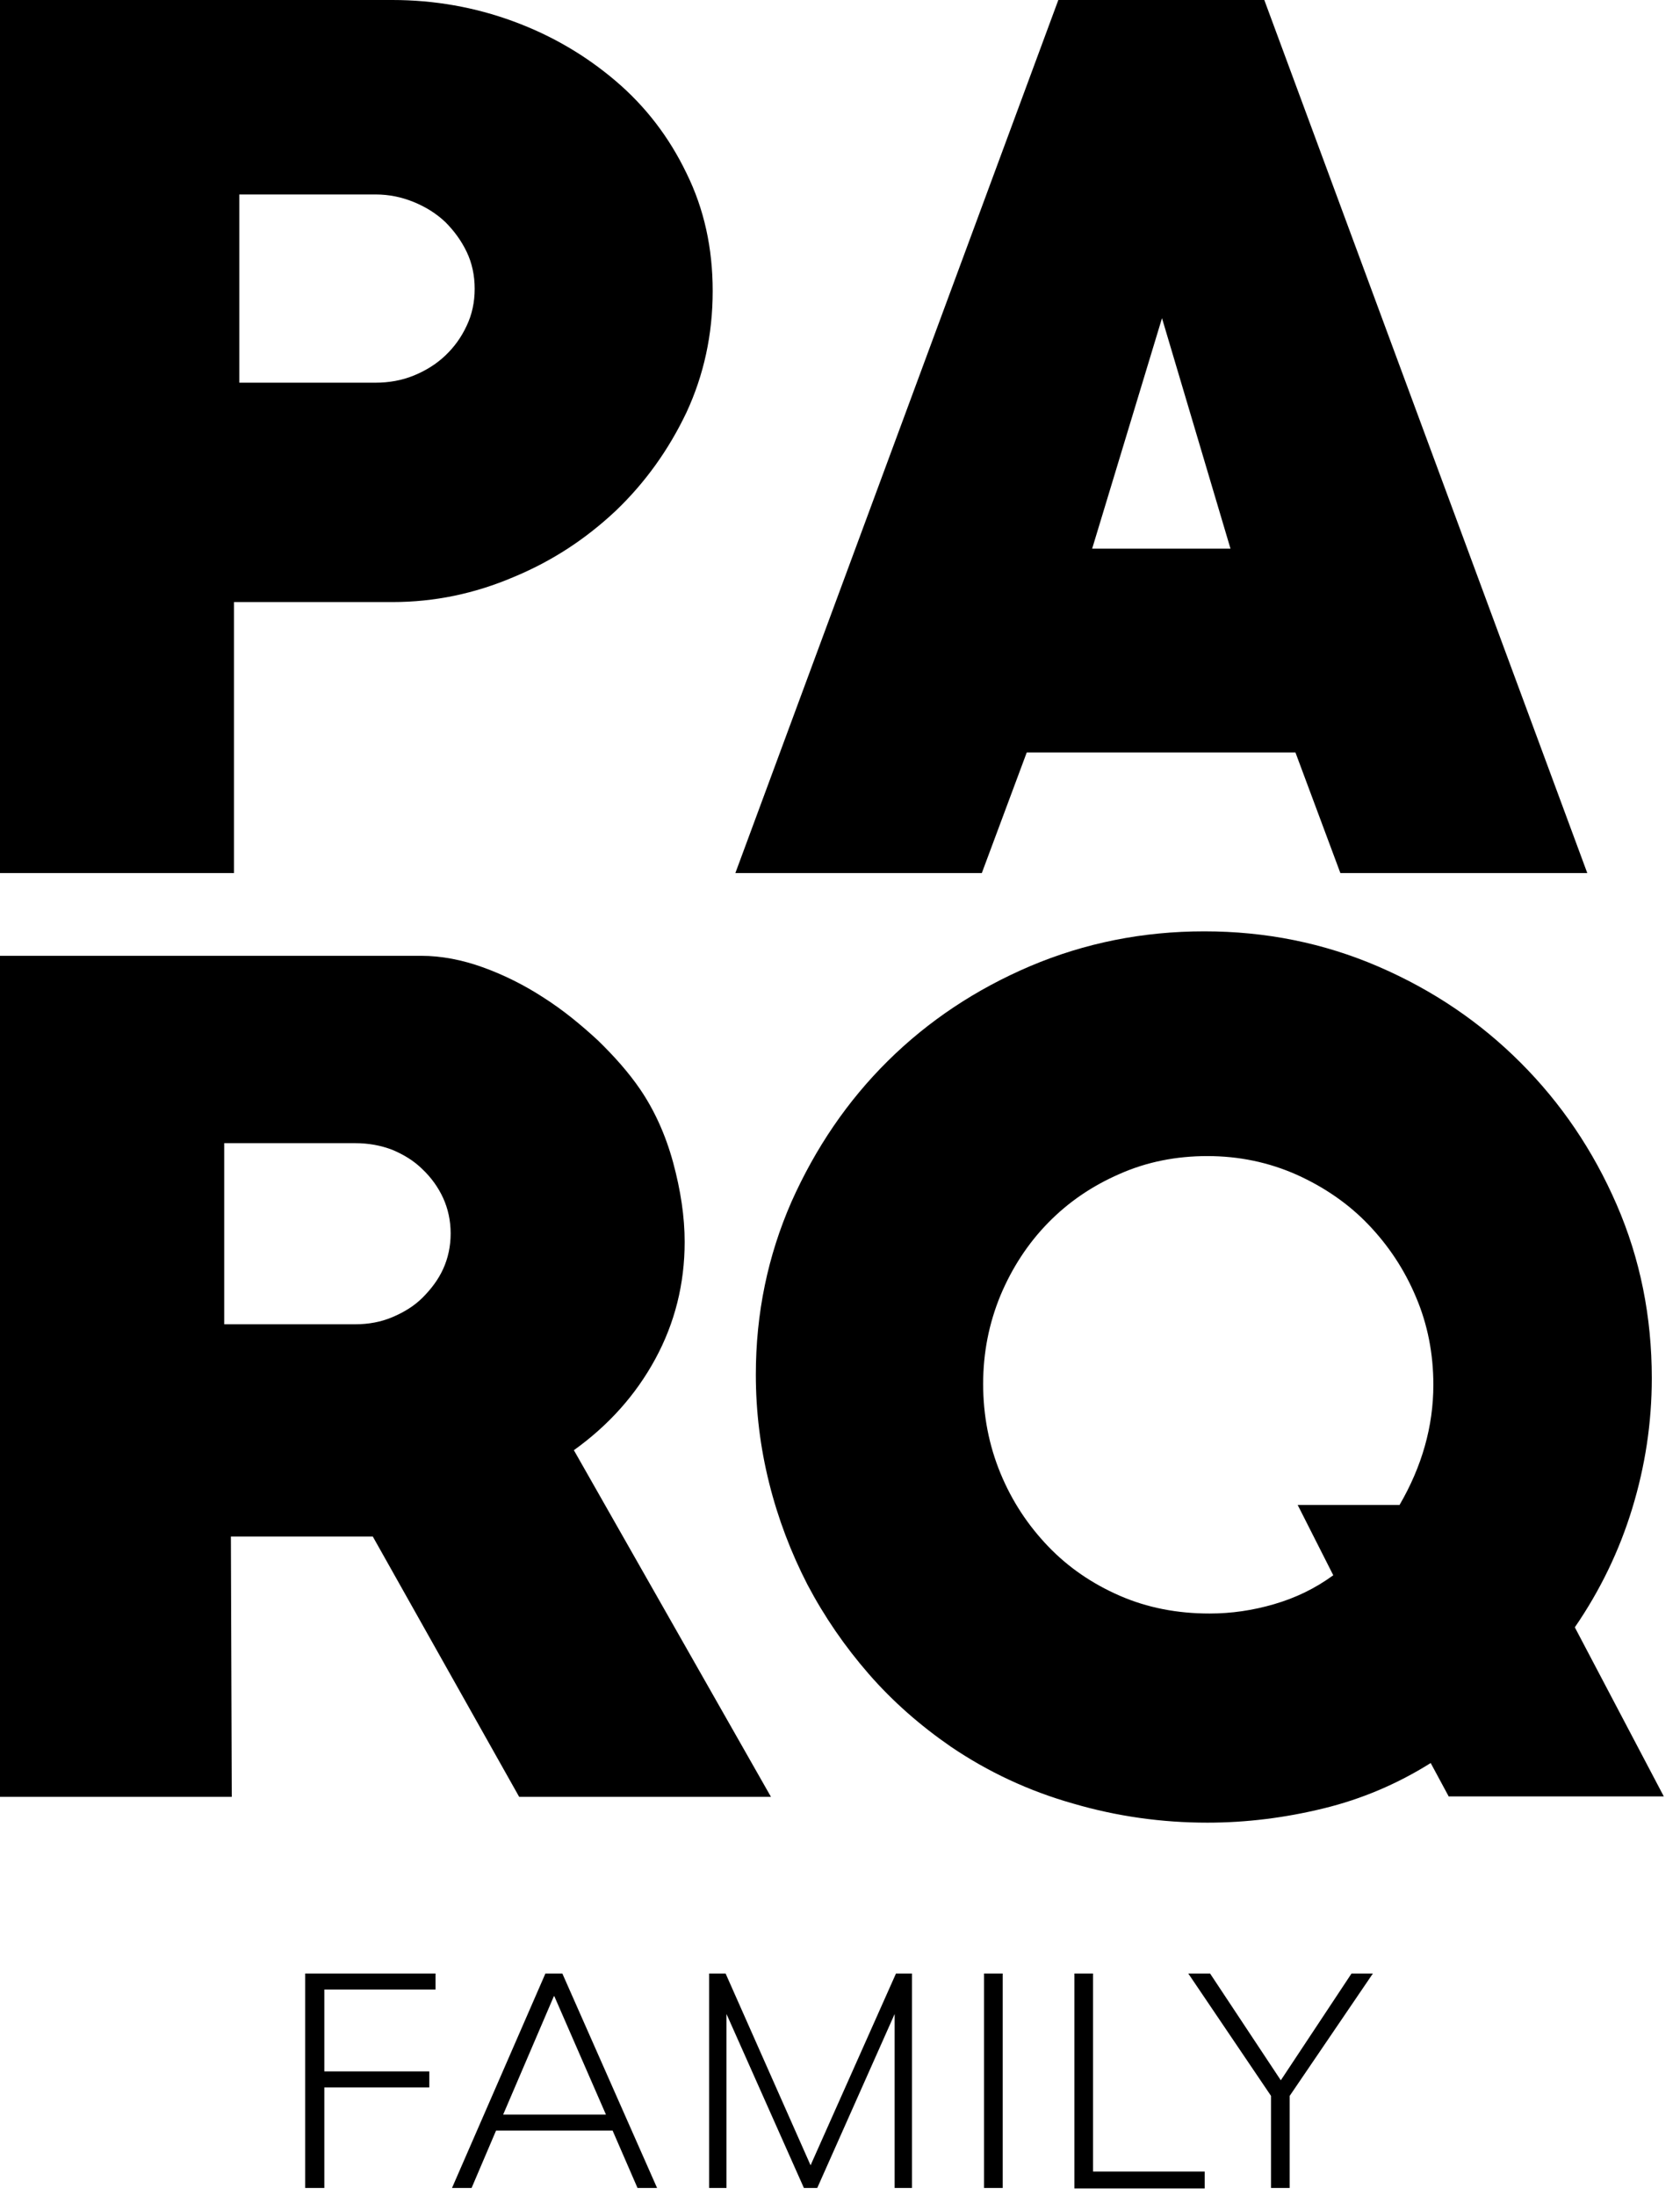
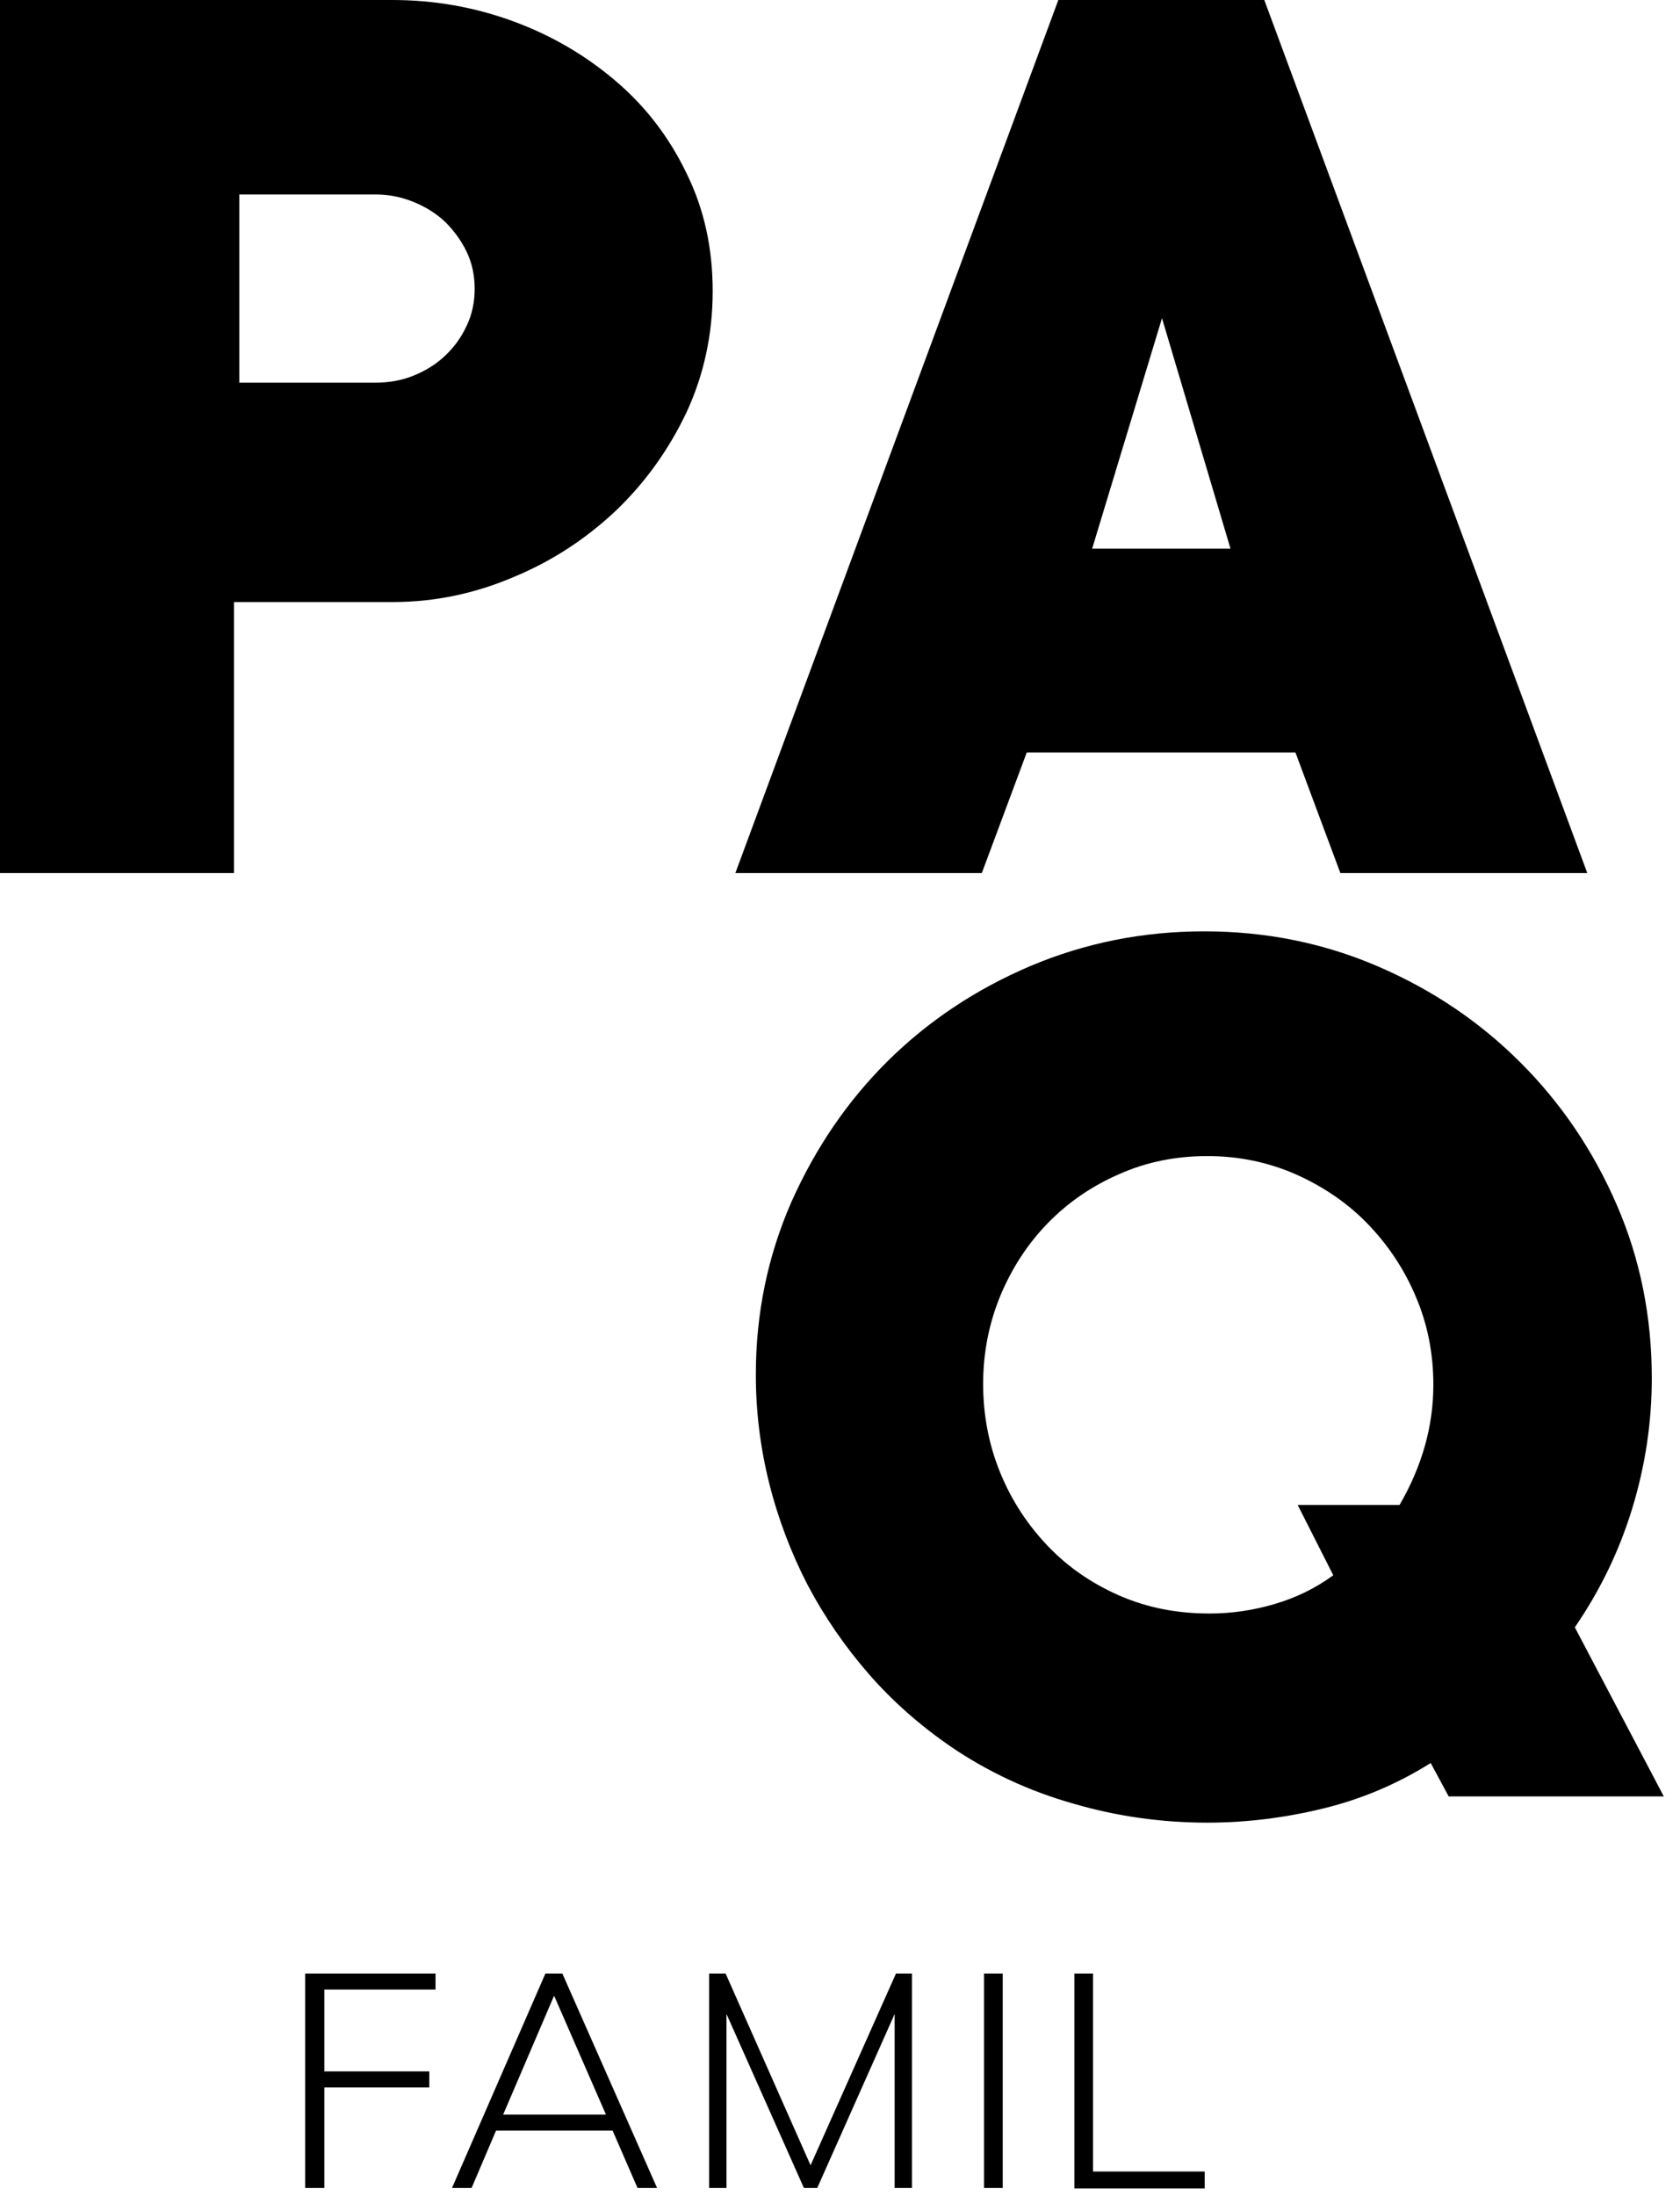
<svg xmlns="http://www.w3.org/2000/svg" width="101" height="132" viewBox="0 0 101 132" fill="none">
  <path d="M23.589 36.186H14.068V52.474H0V0H23.589C26.103 0 28.537 0.428 30.864 1.284C33.191 2.14 35.223 3.343 37.015 4.868C38.807 6.392 40.225 8.238 41.268 10.404C42.337 12.57 42.846 14.924 42.846 17.491C42.846 20.112 42.311 22.546 41.268 24.793C40.198 27.039 38.78 29.018 37.015 30.703C35.223 32.388 33.191 33.726 30.864 34.688C28.537 35.678 26.13 36.186 23.589 36.186ZM22.573 11.688H14.389V23.001H22.573C23.375 23.001 24.151 22.867 24.873 22.573C25.595 22.279 26.237 21.878 26.772 21.369C27.307 20.861 27.735 20.273 28.056 19.577C28.377 18.909 28.537 18.16 28.537 17.358C28.537 16.555 28.377 15.806 28.056 15.138C27.735 14.469 27.307 13.881 26.772 13.346C26.237 12.838 25.595 12.437 24.873 12.142C24.151 11.848 23.402 11.688 22.573 11.688Z" fill="black" />
  <path d="M80.582 52.474L77.881 45.226H61.727L59.026 52.474H44.209L63.626 0H76.009L95.426 52.474H80.582ZM69.858 19.123L65.659 32.977H73.976L69.858 19.123Z" fill="black" />
-   <path d="M31.212 107.997L22.412 92.351H13.881L13.934 107.997H0V57.448H25.328C26.531 57.448 27.788 57.689 29.045 58.144C30.302 58.598 31.532 59.213 32.682 59.962C33.859 60.711 34.929 61.594 35.945 62.53C36.935 63.493 37.791 64.456 38.486 65.472C39.342 66.729 40.011 68.2 40.465 69.858C40.92 71.543 41.161 73.121 41.161 74.645C41.161 77.159 40.572 79.513 39.396 81.679C38.219 83.846 36.587 85.664 34.501 87.162L46.349 107.997H31.212V107.997ZM21.369 68.708H13.479V79.593H21.369C22.145 79.593 22.894 79.46 23.589 79.165C24.285 78.871 24.9 78.497 25.408 77.989C25.916 77.48 26.344 76.919 26.638 76.277C26.932 75.635 27.093 74.913 27.093 74.137C27.093 73.362 26.932 72.639 26.638 71.998C26.344 71.356 25.916 70.767 25.408 70.286C24.9 69.778 24.285 69.403 23.589 69.109C22.894 68.842 22.145 68.708 21.369 68.708Z" fill="black" />
  <path d="M87.108 107.997L86.012 105.964C84.006 107.221 81.866 108.131 79.566 108.692C77.266 109.254 74.939 109.548 72.586 109.548C69.858 109.548 67.156 109.174 64.509 108.398C61.861 107.649 59.4 106.499 57.154 104.975C55.335 103.718 53.677 102.273 52.233 100.615C50.788 98.957 49.558 97.165 48.542 95.239C47.552 93.314 46.777 91.281 46.242 89.141C45.707 87.002 45.44 84.835 45.44 82.616C45.44 78.925 46.162 75.475 47.579 72.239C49.023 69.002 50.949 66.167 53.383 63.76C55.817 61.353 58.678 59.454 61.941 58.064C65.231 56.673 68.708 55.977 72.398 55.977C76.089 55.977 79.566 56.673 82.856 58.09C86.145 59.508 88.981 61.434 91.414 63.867C93.848 66.301 95.774 69.136 97.191 72.399C98.609 75.662 99.304 79.139 99.304 82.83C99.304 85.531 98.903 88.125 98.127 90.666C97.352 93.207 96.202 95.587 94.677 97.807L100.026 107.97H87.108V107.997ZM72.586 69.484C70.714 69.484 68.948 69.832 67.317 70.554C65.659 71.276 64.241 72.239 63.011 73.496C61.807 74.726 60.845 76.197 60.149 77.855C59.454 79.54 59.106 81.305 59.106 83.177C59.106 85.076 59.454 86.868 60.149 88.553C60.845 90.238 61.807 91.682 63.011 92.939C64.215 94.196 65.659 95.186 67.317 95.908C68.975 96.63 70.767 96.978 72.719 96.978C74.03 96.978 75.314 96.791 76.597 96.416C77.881 96.042 79.058 95.48 80.155 94.678L78.015 90.452H84.14C85.477 88.152 86.172 85.745 86.172 83.231C86.172 81.359 85.825 79.594 85.129 77.962C84.434 76.304 83.471 74.86 82.267 73.603C81.064 72.346 79.62 71.356 77.962 70.607C76.277 69.858 74.485 69.484 72.586 69.484Z" fill="black" />
  <path d="M18.348 131.505V118.614H26.184V119.577H19.498V124.498H25.809V125.461H19.498V131.505H18.348V131.505Z" fill="black" />
  <path d="M33.807 118.614H32.79L27.174 131.505H28.351L29.822 128.055H36.829L38.327 131.505H39.503L33.807 118.614ZM30.25 127.092L33.298 119.978H33.325L36.428 127.092H30.25Z" fill="black" />
  <path d="M54.829 118.614V131.505H53.785V121.048L49.132 131.505H48.33L43.676 121.048V131.505H42.633V118.614H43.622L48.731 130.141L53.866 118.614H54.829Z" fill="black" />
  <path d="M59.16 131.505V118.614H60.283V131.505H59.16Z" fill="black" />
  <path d="M64.59 131.505V118.614H65.713V130.516H72.426V131.532H64.59V131.505Z" fill="black" />
-   <path d="M82.537 118.614L77.535 125.969V131.505H76.412V125.969L71.438 118.614H72.748L77.001 125.033L81.253 118.614H82.537Z" fill="black" />
</svg>